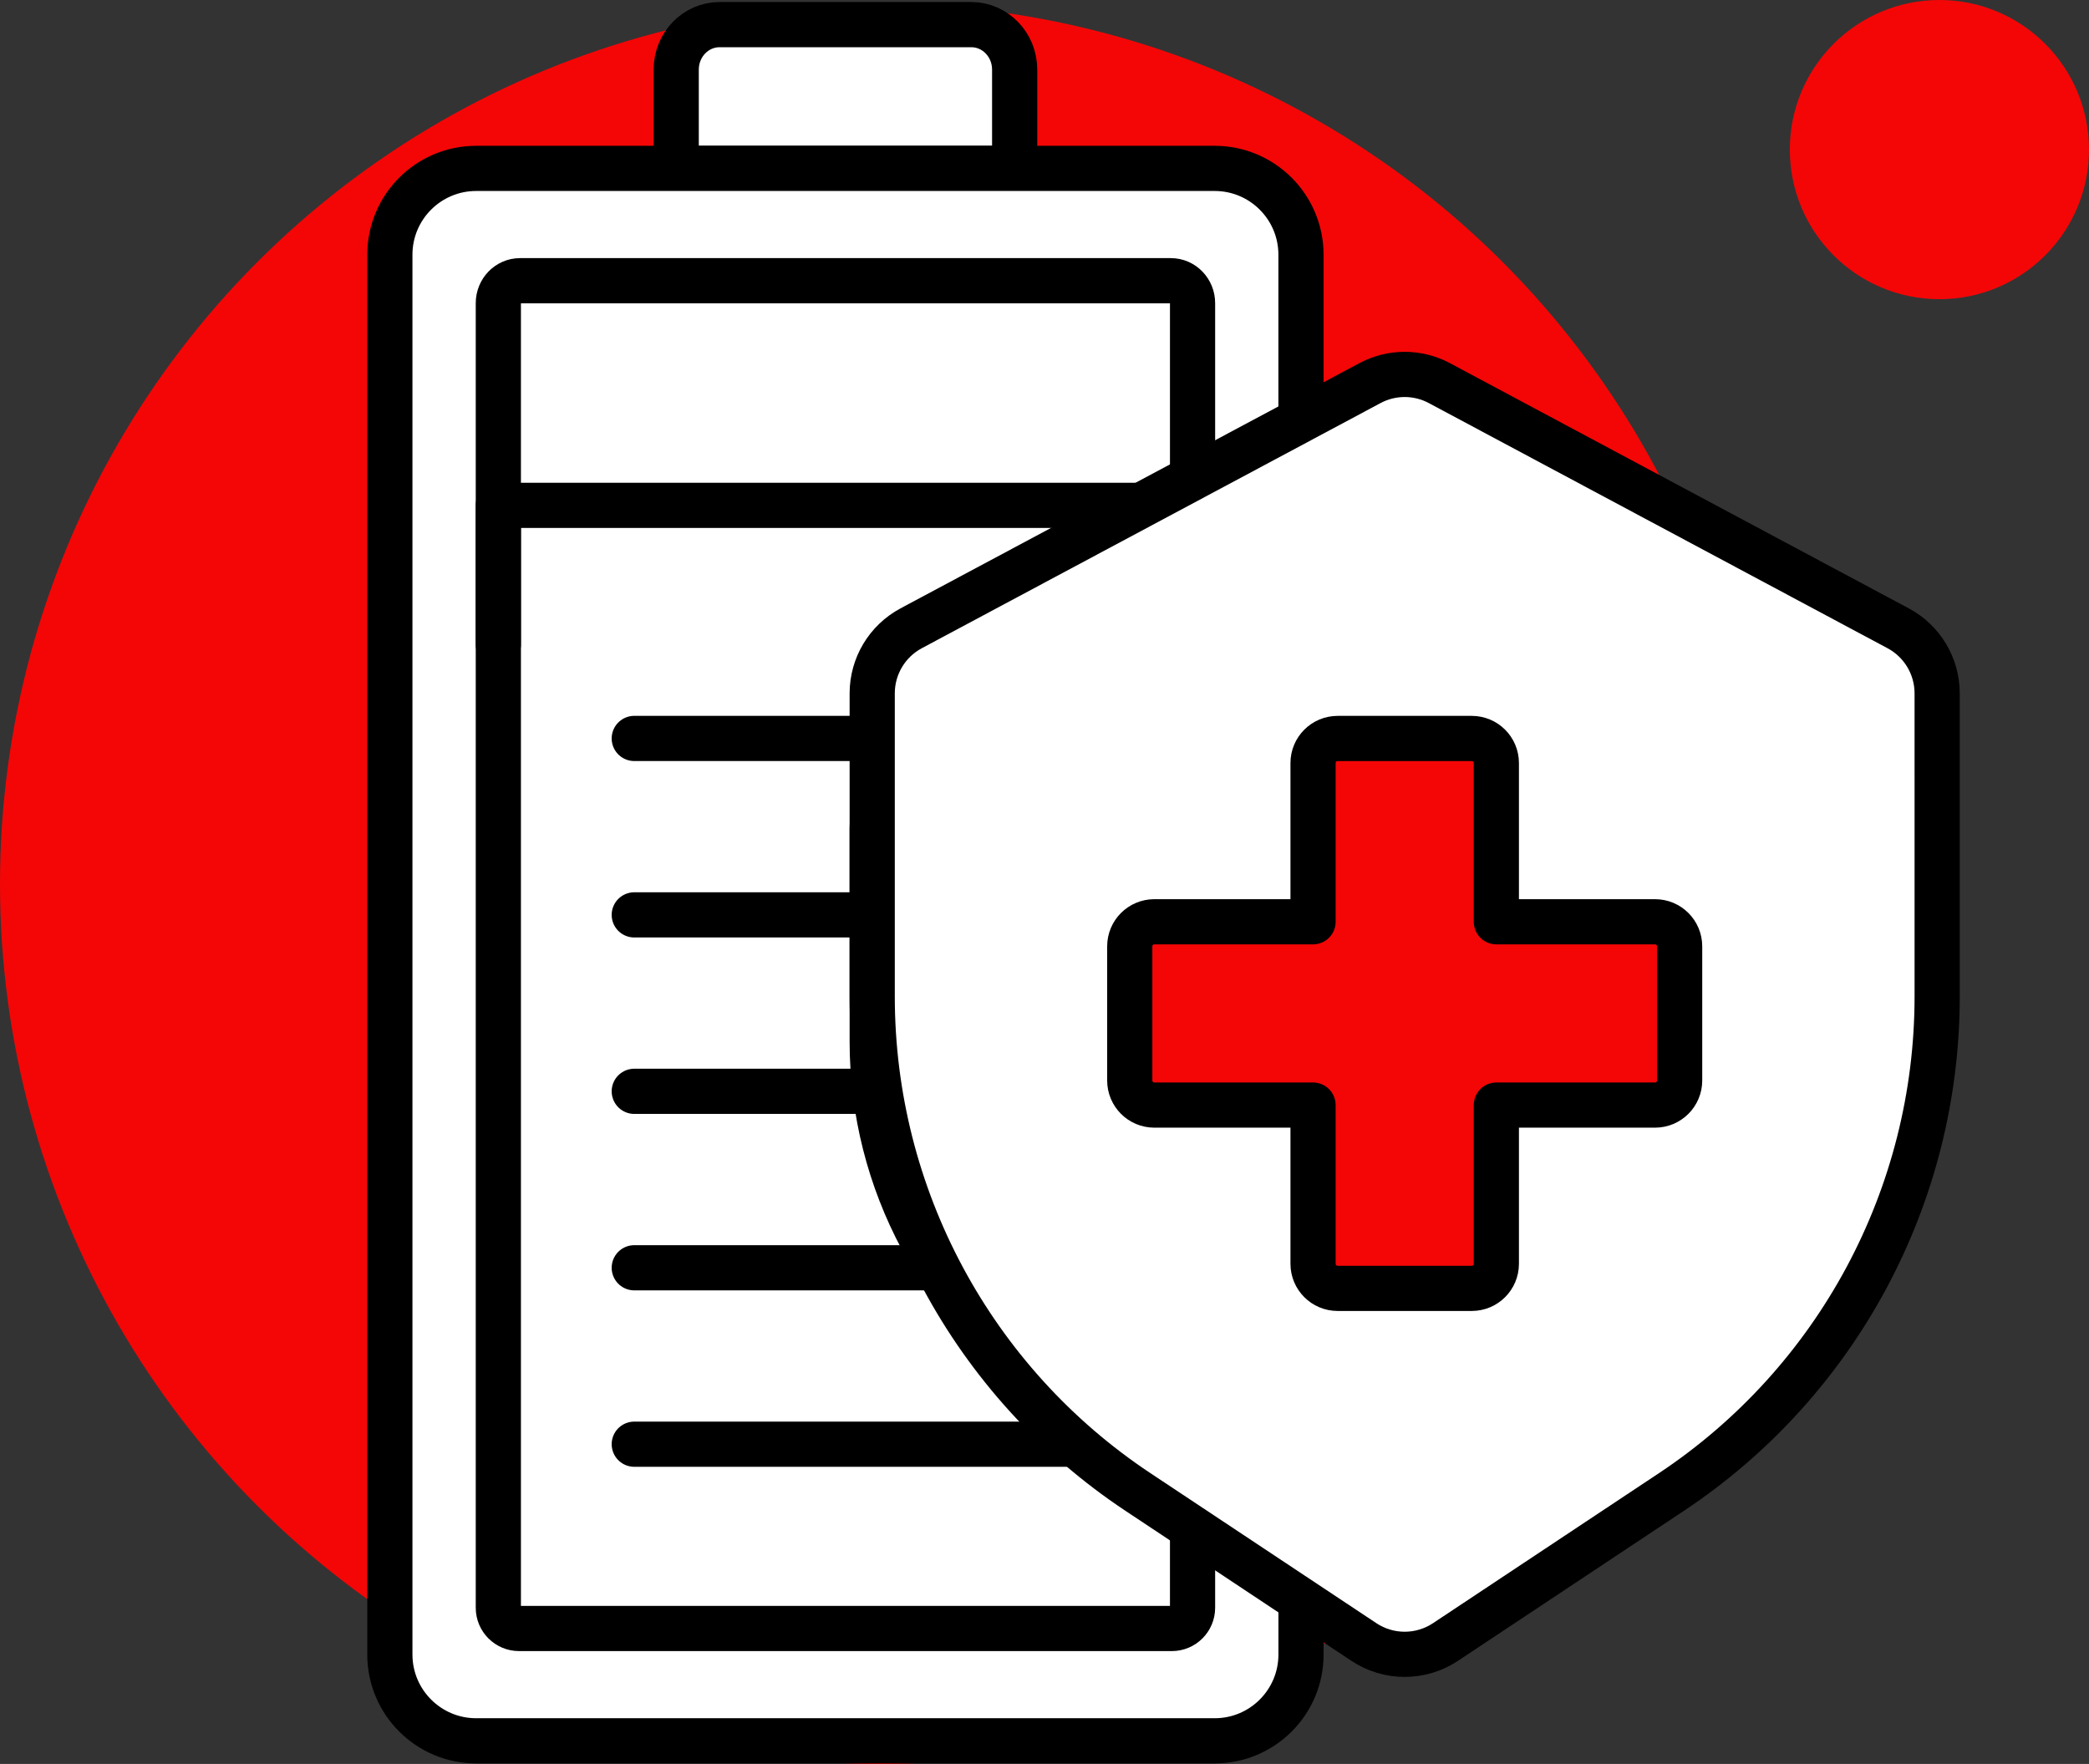
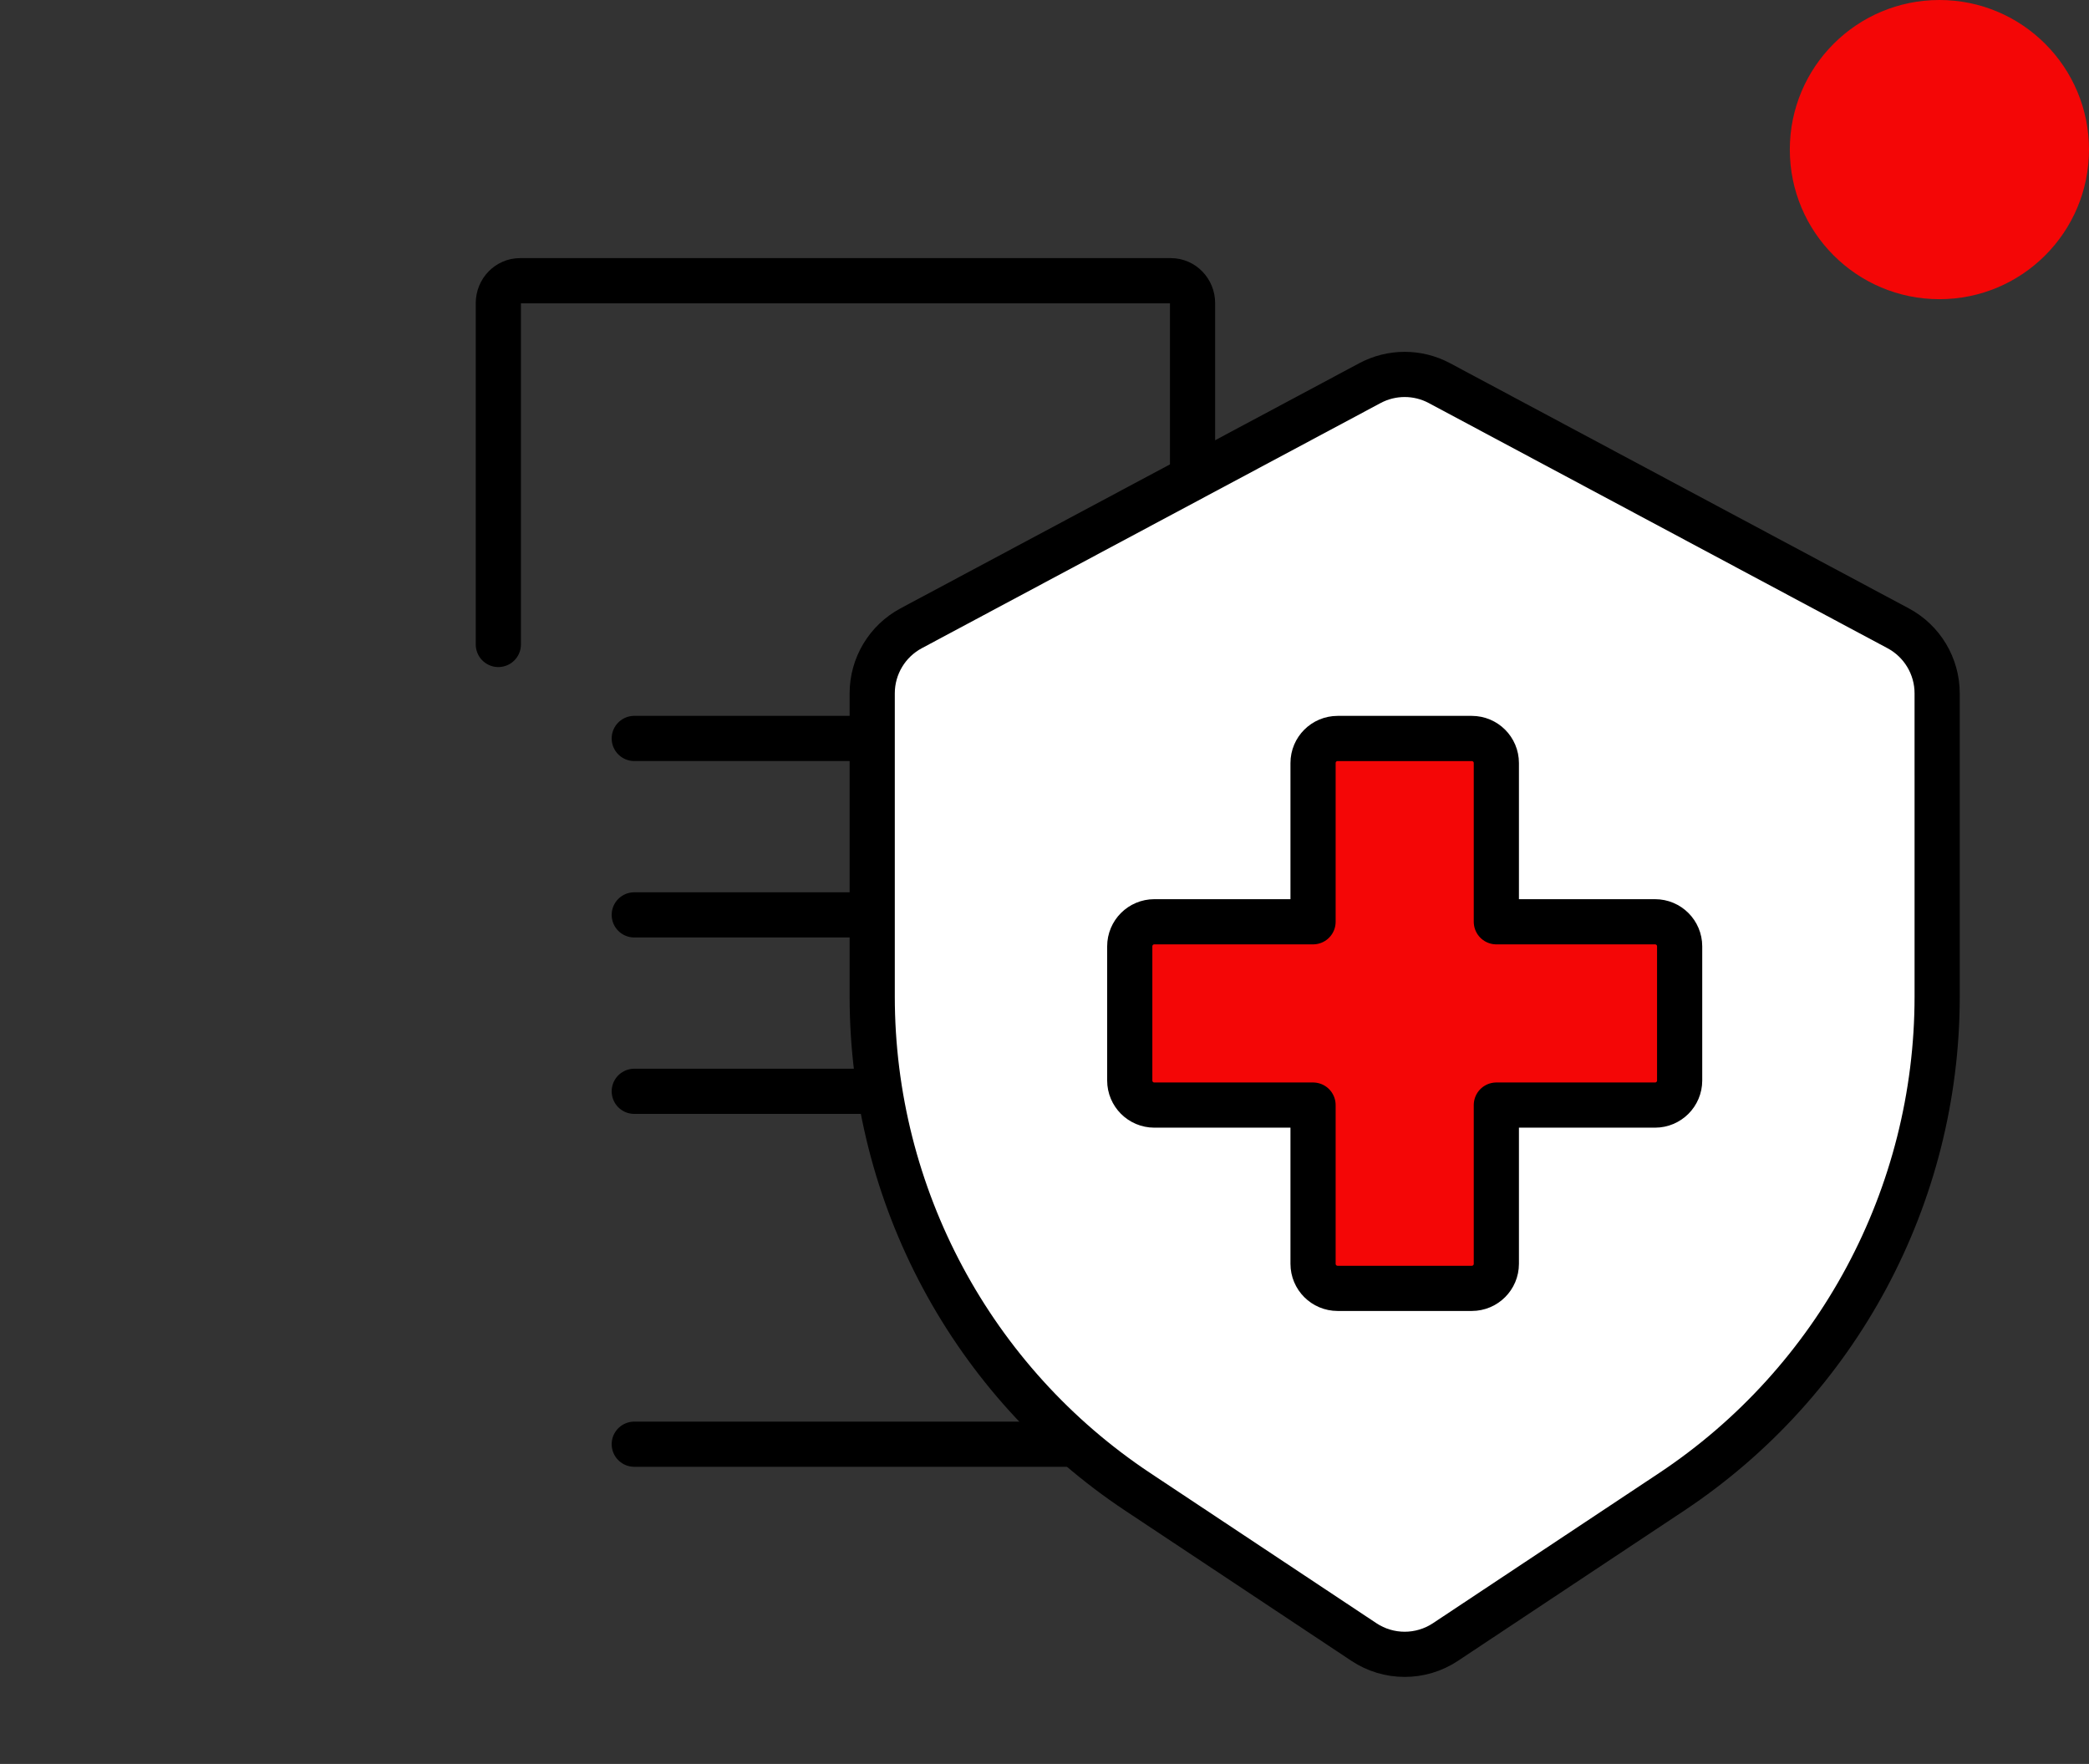
<svg xmlns="http://www.w3.org/2000/svg" id="Layer_2" data-name="Layer 2" viewBox="0 0 92.474 78.083">
  <rect x="0" y="0" width="92.474" height="78.083" fill="#333333" stroke="none" />
  <g id="Layer_1-2" data-name="Layer 1">
    <g>
-       <circle cx="38.955" cy="39.128" r="38.955" fill="#f40606" />
      <circle cx="85.852" cy="6.622" r="6.622" fill="#f40606" />
    </g>
    <g>
      <g>
-         <path d="M44.916,7.454V3.079c0-1.098-.86-1.989-1.921-1.989h-11.14c-1.061,0-1.921.89-1.921,1.989v4.375h14.981Z" fill="#fff" stroke="#000" stroke-linecap="round" stroke-linejoin="round" stroke-width="2" />
-         <path d="M56.43,66.167c-.769.51-1.768.51-2.536,0l-7.023-4.663c-5.16-3.426-8.261-9.208-8.261-15.401v-9.425c0-.846.466-1.623,1.212-2.022l14.259-7.62c.675-.361,1.486-.361,2.161,0l1.349.721V11.275c0-2.11-1.711-3.821-3.821-3.821H21.079c-2.11,0-3.821,1.711-3.821,3.821v61.963c0,2.11,1.711,3.821,3.821,3.821h32.692c2.11,0,3.821-1.711,3.821-3.821v-7.842l-1.162.771Z" fill="#fff" stroke="#000" stroke-linecap="round" stroke-linejoin="round" stroke-width="2" />
        <path d="M52.791,27.305v-13.885c0-.549-.43-.994-.96-.994h-28.811c-.53,0-.96.445-.96.994v15.108" fill="none" stroke="#000" stroke-linecap="round" stroke-linejoin="round" stroke-width="2" />
-         <path d="M52.791,27.725v-5.356h-30.731v48.801c0,.507.411.917.917.917h28.897c.507,0,.917-.411.917-.917v-5.736" fill="none" stroke="#000" stroke-linecap="round" stroke-linejoin="round" stroke-width="2" />
        <line x1="28.077" y1="32.688" x2="48.421" y2="32.688" fill="none" stroke="#000" stroke-linecap="round" stroke-linejoin="round" stroke-width="2" />
        <line x1="28.077" y1="40.498" x2="48.421" y2="40.498" fill="none" stroke="#000" stroke-linecap="round" stroke-linejoin="round" stroke-width="2" />
        <line x1="28.077" y1="48.308" x2="48.421" y2="48.308" fill="none" stroke="#000" stroke-linecap="round" stroke-linejoin="round" stroke-width="2" />
-         <line x1="28.077" y1="56.119" x2="48.421" y2="56.119" fill="none" stroke="#000" stroke-linecap="round" stroke-linejoin="round" stroke-width="2" />
        <line x1="28.077" y1="63.929" x2="48.421" y2="63.929" fill="none" stroke="#000" stroke-linecap="round" stroke-linejoin="round" stroke-width="2" />
      </g>
      <g>
        <path d="M85.752,34.323v-3.631c0-1.205-.663-2.312-1.726-2.88l-20.306-10.852c-.962-.514-2.116-.514-3.078,0l-20.306,10.851c-1.063.568-1.726,1.675-1.726,2.88v13.422c0,8.82,4.417,17.054,11.764,21.932l10.001,6.64c1.094.727,2.518.727,3.612,0l10.001-6.64c7.348-4.879,11.764-13.112,11.764-21.932v-2.173l-0-7.619Z" fill="#fff" stroke="#000" stroke-linecap="round" stroke-linejoin="round" stroke-width="2" />
        <path d="M73.265,40.803h-7.026v-7.026c0-.601-.487-1.088-1.088-1.088h-5.938c-.601,0-1.088.487-1.088,1.088v7.026h-7.026c-.601,0-1.088.487-1.088,1.088v5.938c0,.601.487,1.088,1.088,1.088h7.026v7.026c0,.601.487,1.088,1.088,1.088h5.938c.601,0,1.088-.487,1.088-1.088v-7.026h7.026c.601,0,1.088-.487,1.088-1.088v-5.938c0-.601-.487-1.088-1.088-1.088Z" fill="#f40606" stroke="#000" stroke-linecap="round" stroke-linejoin="round" stroke-width="2" />
      </g>
    </g>
  </g>
</svg>